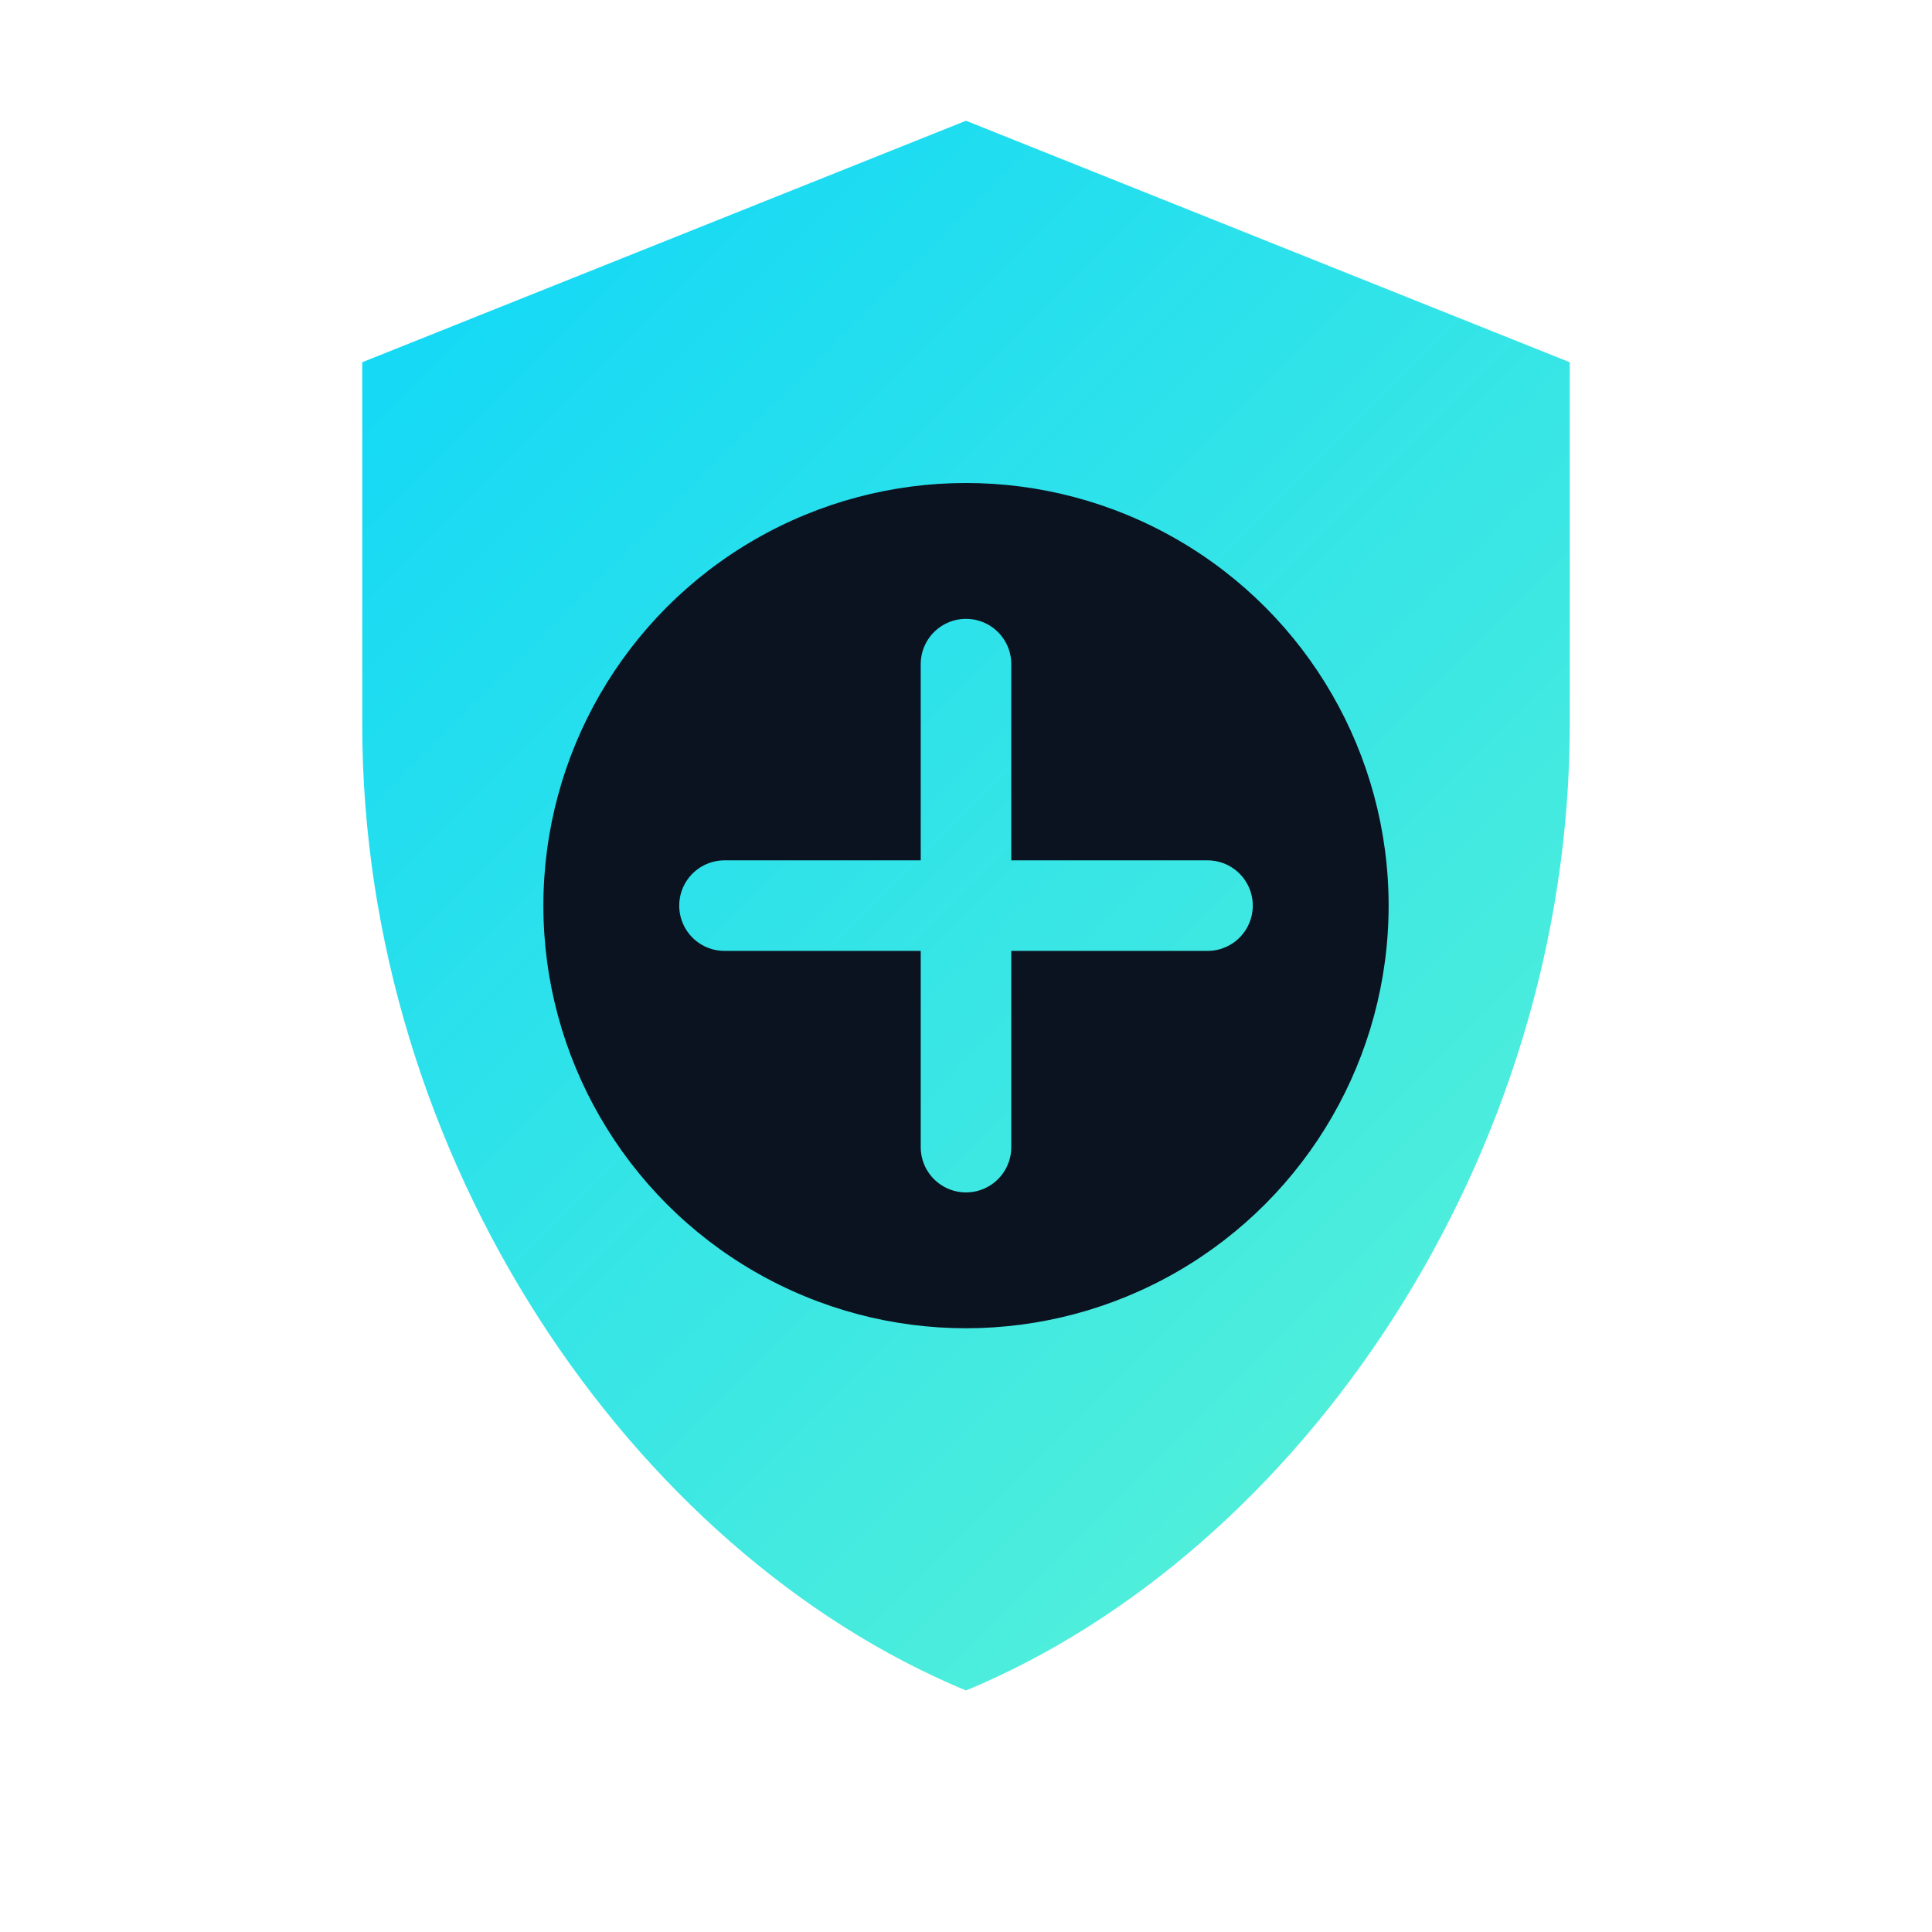
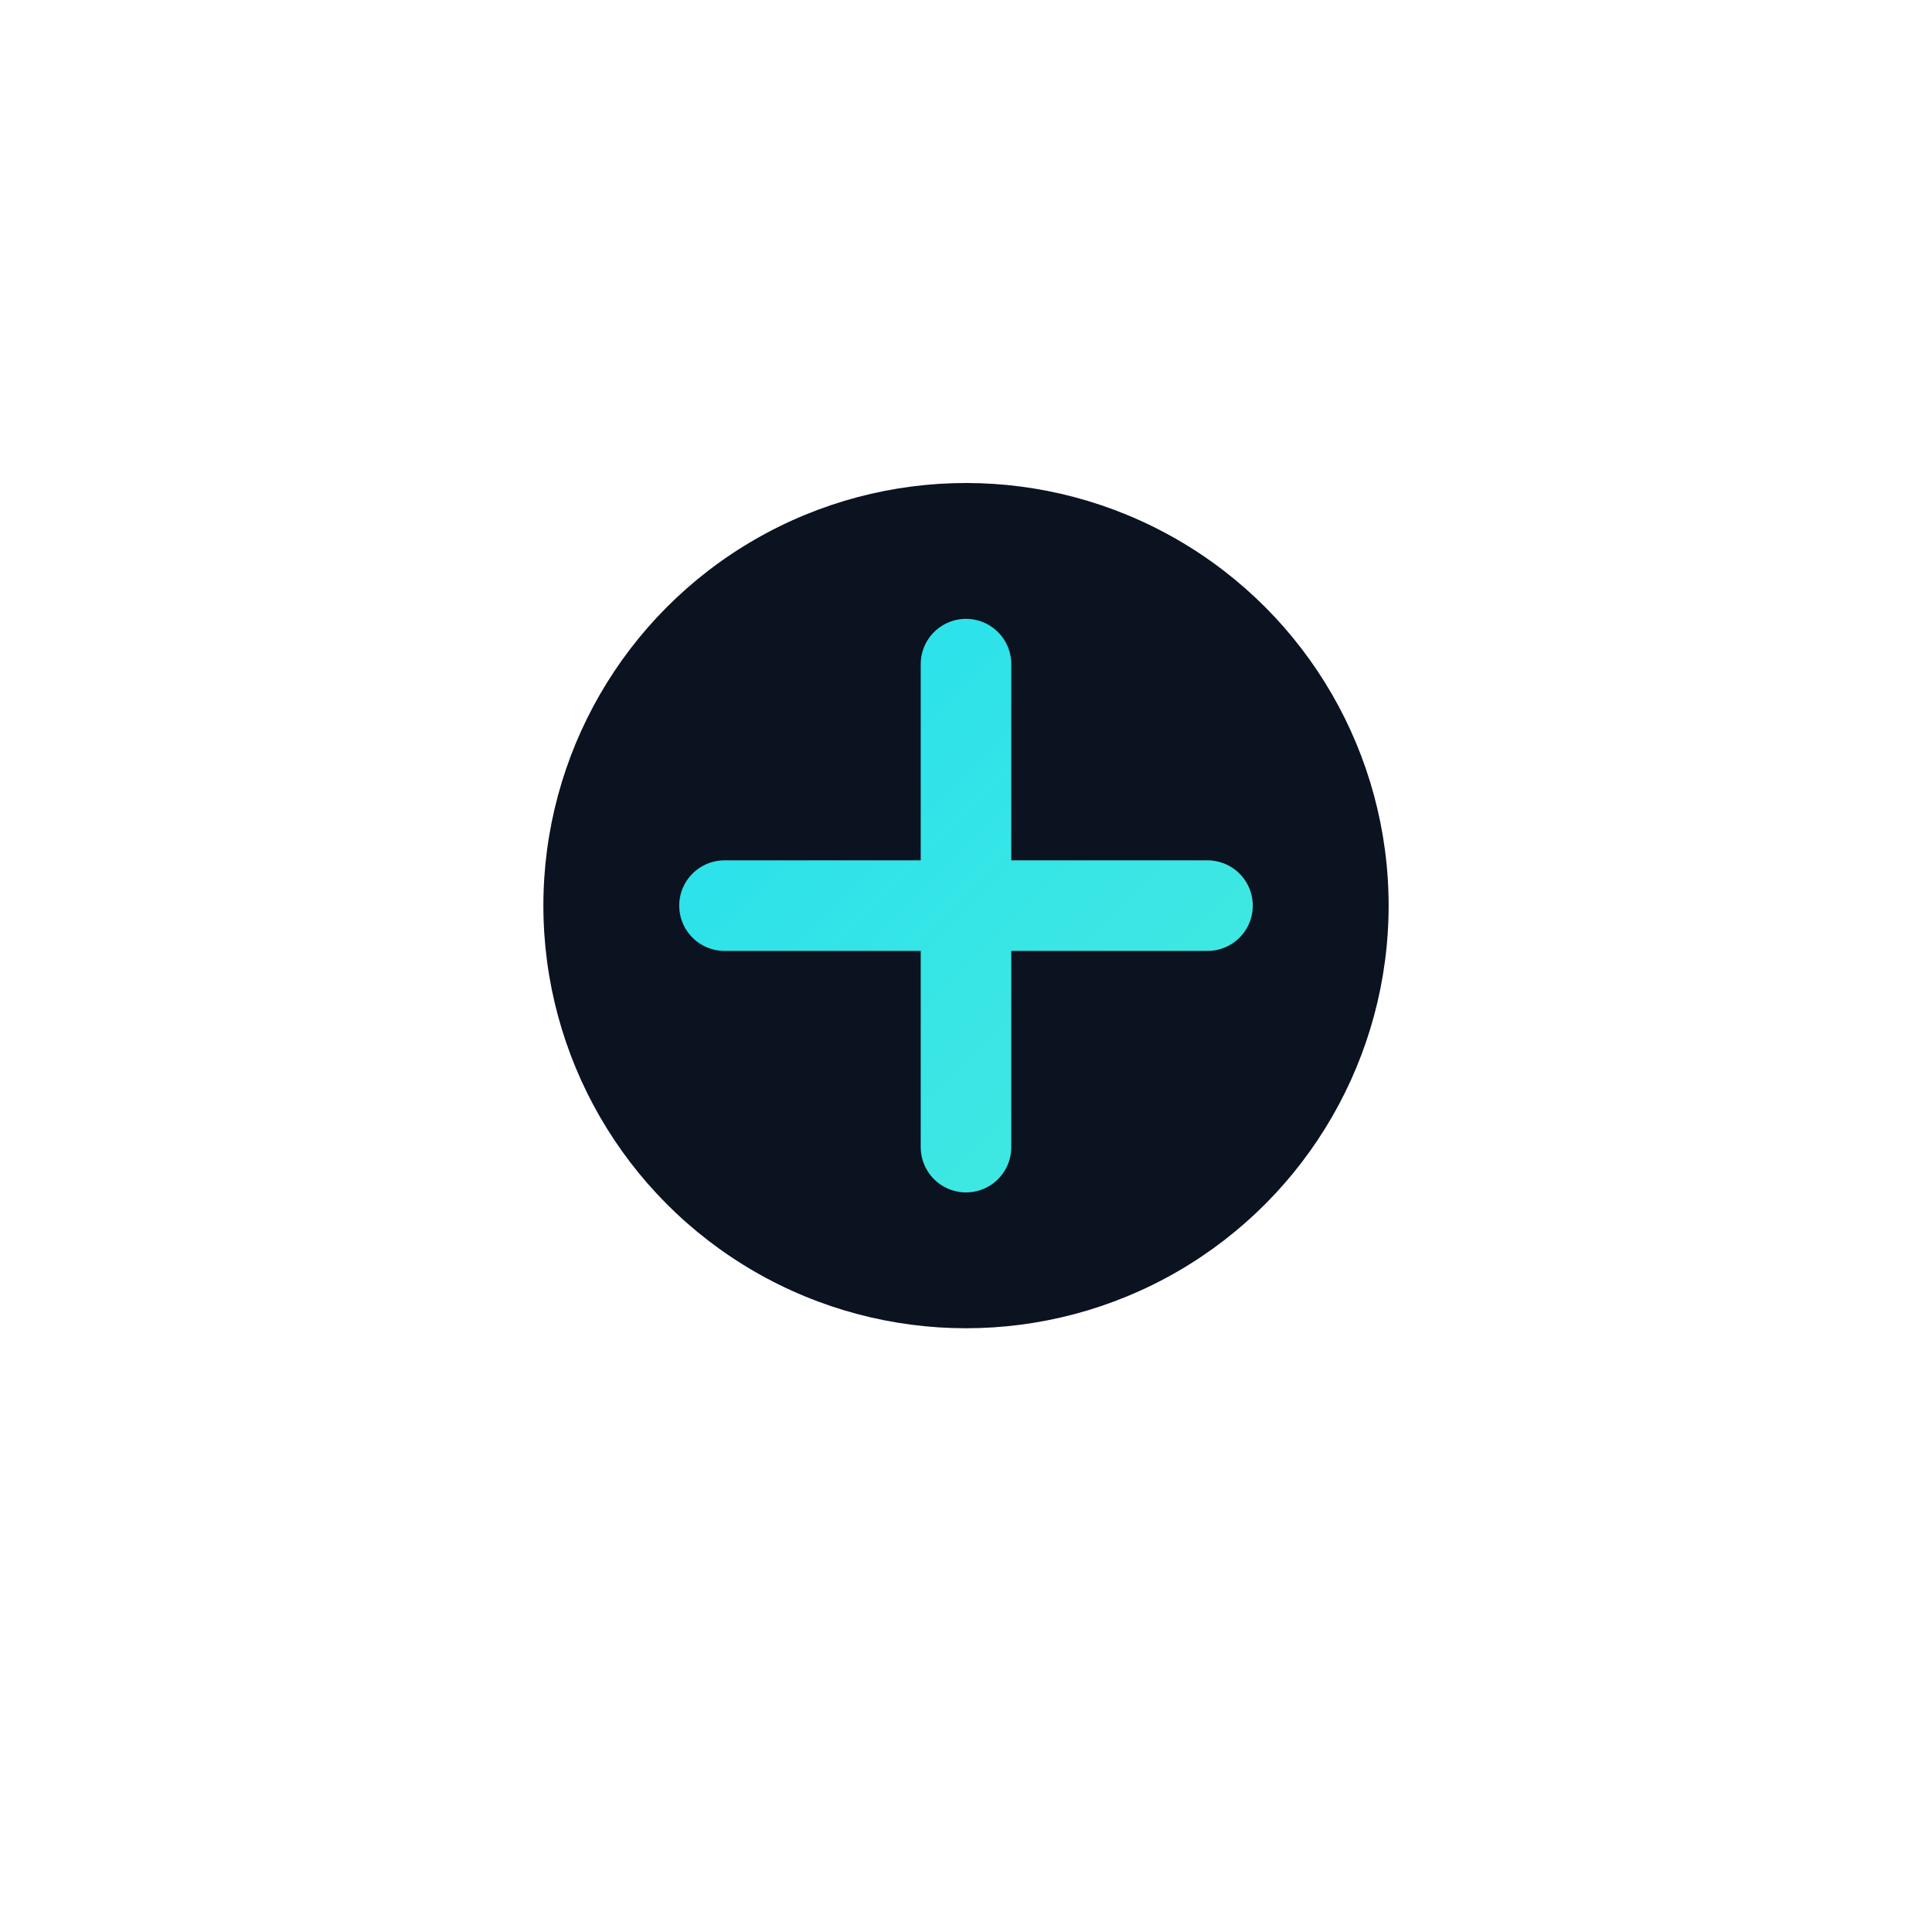
<svg xmlns="http://www.w3.org/2000/svg" width="256" height="256" viewBox="0 0 64 64" fill="none" role="img" aria-label="Security Overlord logo">
  <defs>
    <linearGradient id="g" x1="0" y1="0" x2="64" y2="64" gradientUnits="userSpaceOnUse">
      <stop stop-color="#00D1FF" />
      <stop offset="1" stop-color="#6EFACC" />
    </linearGradient>
  </defs>
-   <path d="M32 4l20 8v12c0 14.36-8.92 27.4-20 32-11.08-4.6-20-17.64-20-32V12l20-8z" fill="url(#g)" />
  <circle cx="32" cy="30" r="14" fill="#0B1220" />
  <path d="M24 30h16M32 22v16" stroke="url(#g)" stroke-width="3" stroke-linecap="round" />
</svg>